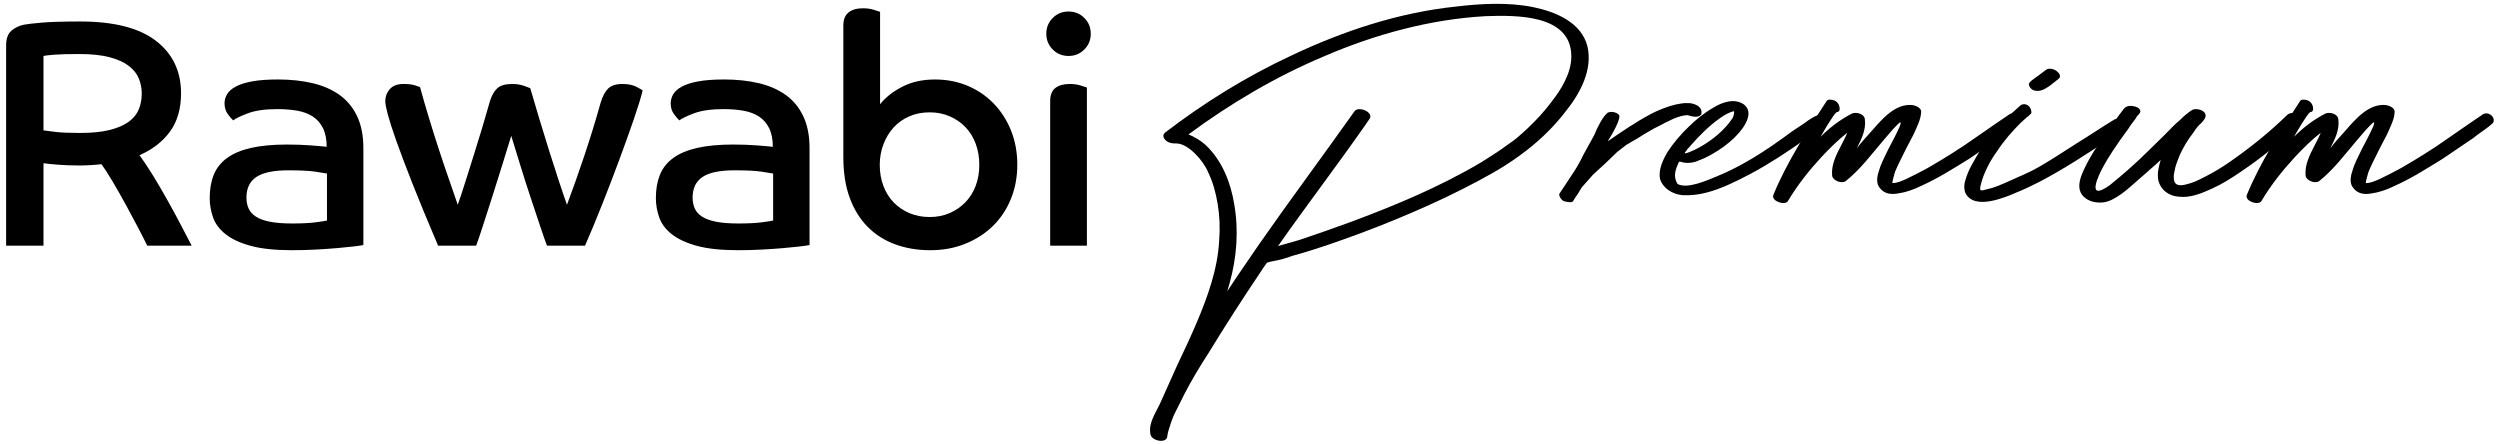
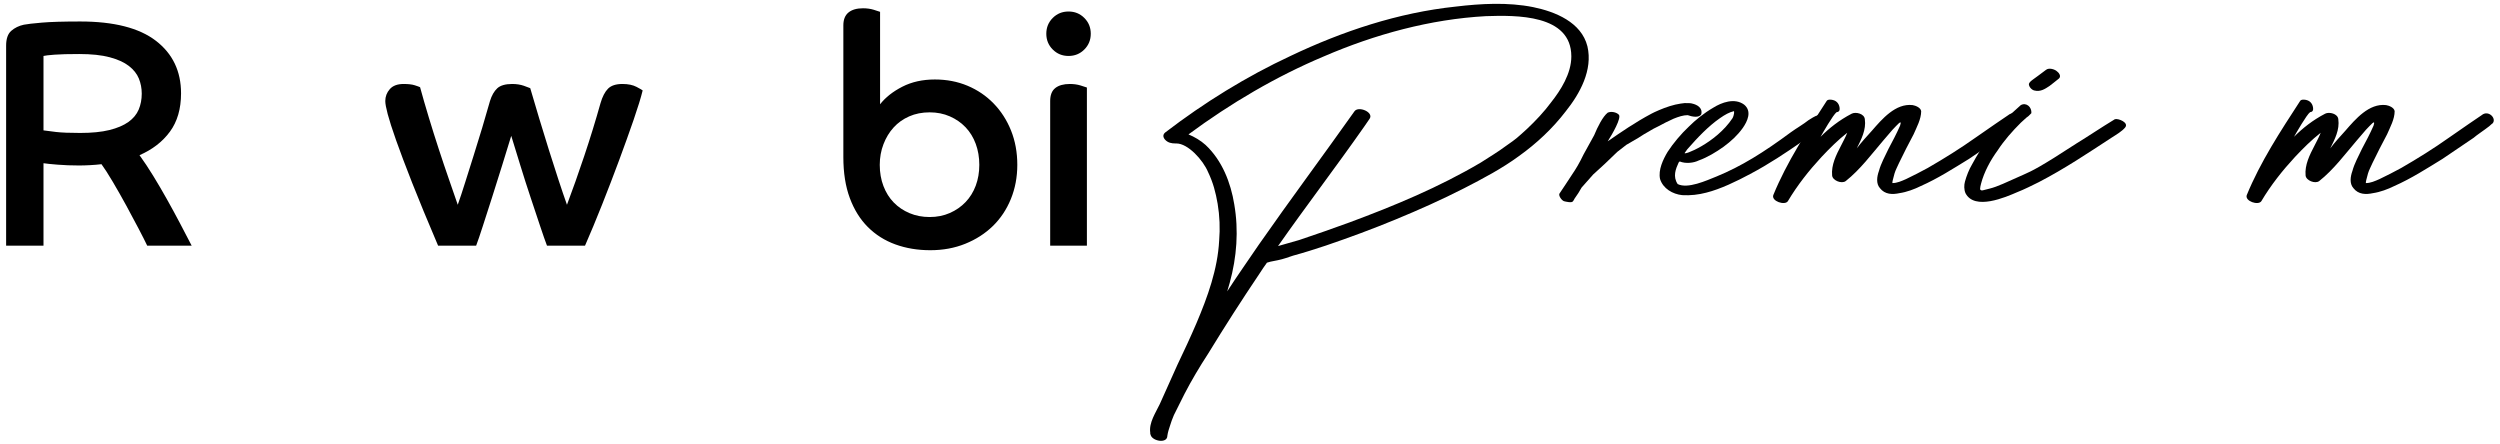
<svg xmlns="http://www.w3.org/2000/svg" width="332" height="59" viewBox="0 0 332 59" fill="none">
  <path d="M208.673 7.492C208.673 1.88 201.325 2.013 197.315 2.146C189.965 2.548 182.617 4.552 175.802 7.492C169.455 10.164 163.442 13.705 157.83 17.848C158.631 18.181 159.433 18.649 160.101 19.25C162.306 21.321 163.442 24.261 163.91 27.134C164.511 30.608 164.245 34.149 163.307 37.556C163.175 37.957 163.109 38.292 162.974 38.692C164.31 36.621 165.779 34.55 167.182 32.478C171.326 26.533 175.669 20.721 179.878 14.774C180.411 14.038 182.483 14.908 181.882 15.776L181.146 16.845C177.406 22.189 173.463 27.334 169.722 32.678L172.527 31.877C174.733 31.142 177.005 30.341 179.21 29.538C185.155 27.334 191.101 24.862 196.647 21.589C197.783 20.854 198.918 20.185 199.986 19.384C200.522 18.982 201.123 18.649 202.059 17.78L202.793 17.113C203.929 16.044 205.065 14.84 206.001 13.572C207.27 11.968 208.673 9.762 208.673 7.492ZM207.938 14.774C206.201 17.045 204.063 19.05 201.725 20.721C199.453 22.39 196.914 23.726 194.442 24.996C191.435 26.533 188.43 27.868 185.355 29.138C182.282 30.408 179.21 31.544 176.07 32.613C174.666 33.08 173.197 33.548 171.727 33.948C171.125 34.149 170.39 34.417 169.722 34.55L168.719 34.75L168.251 34.884C167.918 35.352 167.583 35.82 167.25 36.354C164.913 39.828 162.639 43.368 160.435 46.976C159.301 48.713 158.231 50.517 157.295 52.321L155.893 55.126C155.693 55.596 155.491 56.13 155.358 56.597C155.225 56.998 155.09 57.4 155.025 57.866C155.025 58.936 153.086 58.601 152.819 57.8C152.819 57.733 152.753 57.666 152.753 57.598V57.465C152.553 56.13 153.487 54.793 154.021 53.658L156.361 48.446C157.227 46.642 158.097 44.772 158.899 42.901C160.37 39.426 161.705 35.752 161.905 31.944C162.039 30.341 161.973 28.67 161.705 27.068C161.438 25.53 161.105 24.261 160.435 22.858C159.767 21.254 157.763 19.05 156.226 19.05H156.094C155.626 19.05 155.09 18.982 154.691 18.516C154.422 18.181 154.422 17.848 154.757 17.58C159.901 13.638 165.513 10.164 171.393 7.425C178.274 4.15 185.689 1.678 193.306 0.877C196.647 0.476 200.255 0.276 203.594 0.944C206.535 1.545 210.009 2.948 210.81 6.154C211.546 9.296 209.809 12.436 207.938 14.774Z" fill="#7AB7D9" style="fill:#7AB7D9;fill:color(display-p3 0.478 0.718 0.851);fill-opacity:1;" />
  <path d="M214.976 15.226C215.377 15.628 214.107 17.832 213.505 18.768C215.243 17.565 217.181 16.229 219.319 15.093L219.72 14.893L220.321 14.625C221.256 14.225 222.259 13.89 223.193 13.756C223.193 13.756 223.261 13.756 223.728 13.69C224.128 13.69 224.597 13.69 224.731 13.756C225.332 13.89 226.133 14.29 225.932 15.16C225.665 15.693 224.664 15.494 224.128 15.293C223.528 15.293 222.927 15.494 222.259 15.761C221.524 16.094 220.855 16.429 220.253 16.762L219.585 17.097L218.317 17.832L217.583 18.3L215.977 19.236L214.775 20.17L213.105 21.773L211.569 23.177L210.032 24.914C209.699 25.514 209.564 25.716 209.096 26.384C209.031 26.517 208.963 26.65 208.896 26.718C208.761 26.985 207.961 26.785 207.693 26.718C207.359 26.584 206.957 25.984 207.092 25.716L207.895 24.513C209.163 22.576 209.297 22.442 209.897 21.306L210.299 20.505L211.701 17.966C212.171 16.83 212.839 15.494 213.505 14.96C213.975 14.758 214.643 14.893 214.976 15.226Z" fill="#7AB7D9" style="fill:#7AB7D9;fill:color(display-p3 0.478 0.718 0.851);fill-opacity:1;" />
  <path d="M230.078 15.694C230.078 15.694 230.344 15.227 230.279 14.759C229.676 14.892 229.076 15.227 228.408 15.694C226.871 16.763 225.468 18.232 224.064 19.836L223.731 20.304C223.464 20.704 227.872 19.035 230.078 15.694ZM223.063 21.439C222.996 21.507 222.996 21.507 222.928 21.573C222.528 22.443 222.127 23.444 222.796 24.445C224.132 25.115 226.604 23.979 227.94 23.444C231.214 22.107 234.222 20.238 237.827 17.564C238.562 17.031 239.499 16.496 240.167 15.961C240.5 15.76 240.968 15.427 241.435 15.293C241.971 15.092 242.972 15.493 242.772 16.162L242.639 16.363C242.639 16.363 242.504 16.496 242.438 16.563L241.57 17.231L241.303 17.431L239.164 18.9C237.227 20.238 234.954 21.773 232.418 23.11C230.679 24.046 228.475 25.115 226.604 25.581C225.602 25.849 224.466 25.983 223.398 25.916C222.127 25.783 220.858 25.047 220.456 23.777C220.19 22.576 220.858 21.172 221.459 20.169C222.194 19.035 223.263 17.765 224.264 16.829C225.134 15.961 226.27 15.025 227.539 14.291C228.607 13.623 230.344 12.955 231.615 13.891C232.684 14.759 232.083 16.095 231.414 17.031C230.746 17.965 229.878 18.767 228.875 19.502C227.94 20.169 226.736 20.905 225.602 21.305C224.934 21.64 223.866 21.773 223.063 21.439Z" fill="#7AB7D9" style="fill:#7AB7D9;fill:color(display-p3 0.478 0.718 0.851);fill-opacity:1;" />
  <path d="M268.159 16.363C268.094 16.429 267.959 16.496 267.693 16.763L267.158 17.164C266.623 17.565 266.089 17.899 265.622 18.3L261.479 21.105C259.407 22.376 257.337 23.712 255.065 24.713C254.263 25.115 253.194 25.515 252.259 25.649C251.325 25.849 250.321 25.849 249.653 24.981C249.119 24.38 249.254 23.444 249.521 22.709C249.787 21.708 250.321 20.772 250.789 19.771C251.325 18.768 251.858 17.765 252.326 16.696C252.661 15.693 251.925 16.629 251.325 17.231L250.121 18.633C248.519 20.505 247.049 22.509 245.11 24.047C244.577 24.447 243.374 23.979 243.306 23.311C243.174 21.908 243.842 20.572 244.51 19.301C244.777 18.768 245.11 18.167 245.311 17.632C244.109 18.567 242.973 19.703 241.903 20.839C240.234 22.643 238.697 24.58 237.427 26.719C237.027 27.319 235.223 26.719 235.49 25.916C237.294 21.507 239.967 17.432 242.571 13.423C242.706 13.156 243.239 13.223 243.441 13.289C243.974 13.423 244.309 13.891 244.309 14.492C244.309 14.759 244.109 14.892 243.907 14.892C243.441 15.227 242.038 17.699 241.769 18.167C242.905 17.031 244.243 15.961 245.913 15.093C246.446 14.825 247.582 15.093 247.65 15.828C247.849 17.231 247.181 18.5 246.581 19.703C247.181 18.901 247.917 18.1 248.585 17.364C249.922 15.828 251.726 13.691 253.997 13.957C254.397 14.024 255.065 14.291 255.133 14.759C255.133 15.828 254.531 16.897 254.13 17.832C253.462 19.101 252.794 20.371 252.193 21.64C251.993 22.108 251.726 22.576 251.591 23.043C251.391 23.779 251.258 24.245 251.325 24.313C251.925 24.313 252.526 24.047 253.129 23.779C254.13 23.311 254.998 22.843 256.002 22.308C258.205 21.039 260.342 19.703 262.415 18.233L265.019 16.429L266.691 15.293C267.558 14.559 268.695 15.693 268.159 16.363Z" fill="#7AB7D9" style="fill:#7AB7D9;fill:color(display-p3 0.478 0.718 0.851);fill-opacity:1;" />
  <path d="M269.434 11.152C269.566 10.75 269.967 10.617 271.705 9.281C272.106 8.946 272.907 9.214 273.174 9.481C273.375 9.616 273.775 10.082 273.441 10.417L272.774 10.951L272.173 11.418C271.571 11.819 270.97 12.221 270.169 12.02C269.835 11.954 269.434 11.553 269.434 11.152ZM269.367 15.428L269.101 15.627L268.365 16.296C267.229 17.431 266.159 18.634 265.29 19.97C264.355 21.239 263.486 22.843 263.086 24.381C263.021 24.648 262.953 24.914 262.953 25.116C263.021 25.314 263.219 25.314 263.421 25.249L264.222 25.047C265.29 24.781 266.359 24.246 268.766 23.177C269.835 22.71 270.97 22.175 275.781 19.035C277.318 18.099 278.987 16.963 280.859 15.829C281.325 15.694 282.795 16.296 282.194 16.963C281.794 17.431 281.126 17.831 280.39 18.301C277.318 20.305 274.243 22.375 270.77 24.18C269.967 24.581 268.766 25.181 267.897 25.515C266.359 26.185 262.218 27.989 261.015 25.65C260.815 25.181 260.815 24.581 260.947 24.113C261.149 23.377 261.483 22.509 261.885 21.841C263.287 19.235 264.89 16.963 268.365 13.957C269.101 13.557 269.835 14.225 269.767 15.026L269.367 15.428Z" fill="#7AB7D9" style="fill:#7AB7D9;fill:color(display-p3 0.478 0.718 0.851);fill-opacity:1;" />
-   <path d="M305.648 16.229L305.112 16.762C302.775 18.968 300.303 20.972 297.629 22.776C296.361 23.645 295.091 24.447 293.755 25.048C292.419 25.649 290.883 26.317 289.345 26.117C288.009 26.049 286.873 25.181 286.607 23.845C286.472 22.977 286.673 22.108 286.94 21.24C286.539 21.64 286.137 21.974 285.672 22.376C284.803 23.177 283.733 24.047 282.931 24.781C282.263 25.381 281.396 26.049 280.593 26.451C279.859 26.852 279.124 26.985 278.256 26.852C277.32 26.718 276.385 26.117 276.183 25.181C275.984 24.313 276.385 23.311 276.719 22.576C277.252 21.44 277.855 20.37 278.589 19.301C279.659 17.765 280.86 15.961 282.064 14.425C282.397 14.024 282.999 14.024 283.267 14.092C283.667 14.157 284.067 14.29 284.201 14.625C284.333 14.892 284.135 15.093 283.8 15.427L283.601 15.761L282.999 16.562C282.532 17.299 281.996 17.966 281.528 18.634C279.859 21.038 279.524 21.773 279.325 22.108C278.723 23.177 276.919 26.919 280.192 24.58C283.667 21.773 285.271 20.037 287.476 17.898C288.144 17.23 288.811 16.496 289.547 15.895C290.015 15.427 290.548 14.96 291.084 14.625C291.752 14.225 293.287 14.758 292.82 15.693C292.687 15.961 292.352 16.363 292.085 16.562C291.752 16.897 291.483 17.299 291.216 17.698C290.481 18.634 289.948 19.569 289.479 20.572C289.28 21.105 289.011 21.708 288.879 22.242C288.811 22.576 288.744 22.909 288.677 23.244V23.311V23.577C288.677 24.447 289.145 24.848 290.481 24.447C291.283 24.245 291.819 23.979 292.487 23.645C293.823 22.977 295.091 22.242 296.295 21.373C298.965 19.503 301.372 17.565 303.709 15.293C304.111 14.892 304.712 14.96 305.18 15.226C305.447 15.36 306.049 15.895 305.648 16.229Z" fill="#7AB7D9" style="fill:#7AB7D9;fill:color(display-p3 0.478 0.718 0.851);fill-opacity:1;" />
  <path d="M331.036 16.363C330.971 16.429 330.836 16.496 330.57 16.763L330.035 17.164C329.5 17.565 328.966 17.899 328.499 18.3L324.356 21.105C322.284 22.376 320.214 23.712 317.942 24.713C317.14 25.115 316.071 25.515 315.136 25.649C314.202 25.849 313.198 25.849 312.53 24.981C311.996 24.38 312.131 23.444 312.398 22.709C312.664 21.708 313.198 20.772 313.666 19.771C314.202 18.768 314.735 17.765 315.203 16.696C315.538 15.693 314.802 16.629 314.202 17.231L312.998 18.633C311.396 20.505 309.926 22.509 307.987 24.047C307.454 24.447 306.251 23.979 306.183 23.311C306.051 21.908 306.719 20.572 307.387 19.301C307.654 18.768 307.987 18.167 308.188 17.632C306.986 18.567 305.85 19.703 304.78 20.839C303.111 22.643 301.574 24.58 300.304 26.719C299.904 27.319 298.1 26.719 298.367 25.916C300.171 21.507 302.844 17.432 305.448 13.423C305.583 13.156 306.116 13.223 306.318 13.289C306.851 13.423 307.186 13.891 307.186 14.492C307.186 14.759 306.986 14.892 306.784 14.892C306.318 15.227 304.915 17.699 304.646 18.167C305.782 17.031 307.12 15.961 308.79 15.093C309.323 14.825 310.459 15.093 310.527 15.828C310.726 17.231 310.058 18.5 309.458 19.703C310.058 18.901 310.794 18.1 311.46 17.364C312.799 15.828 314.603 13.691 316.874 13.957C317.274 14.024 317.942 14.291 318.01 14.759C318.01 15.828 317.408 16.897 317.007 17.832C316.339 19.101 315.671 20.371 315.068 21.64C314.87 22.108 314.603 22.576 314.468 23.043C314.268 23.779 314.135 24.245 314.202 24.313C314.802 24.313 315.403 24.047 316.006 23.779C317.007 23.311 317.875 22.843 318.879 22.308C321.082 21.039 323.219 19.703 325.292 18.233L327.896 16.429L329.568 15.293C330.435 14.559 331.572 15.693 331.036 16.363Z" fill="#7AB7D9" style="fill:#7AB7D9;fill:color(display-p3 0.478 0.718 0.851);fill-opacity:1;" />
  <path d="M5.776 17.313C6.147 17.371 6.701 17.441 7.444 17.527C8.185 17.613 9.255 17.655 10.652 17.655C12.192 17.655 13.483 17.527 14.524 17.271C15.566 17.013 16.407 16.657 17.049 16.201C17.689 15.745 18.145 15.196 18.418 14.553C18.688 13.912 18.824 13.207 18.824 12.436C18.824 11.724 18.695 11.053 18.439 10.425C18.183 9.799 17.739 9.243 17.113 8.757C16.484 8.272 15.637 7.888 14.568 7.603C13.498 7.317 12.151 7.175 10.524 7.175C9.097 7.175 8.007 7.203 7.252 7.26C6.495 7.317 6.004 7.373 5.776 7.431V17.313ZM0.813 6.063C0.813 5.149 1.041 4.493 1.497 4.093C1.953 3.695 2.509 3.424 3.167 3.281C3.595 3.196 4.392 3.104 5.561 3.004C6.731 2.904 8.428 2.853 10.652 2.853C15.13 2.853 18.482 3.709 20.706 5.42C22.931 7.132 24.043 9.456 24.043 12.393C24.043 14.447 23.551 16.144 22.567 17.484C21.583 18.825 20.235 19.865 18.526 20.607C19.124 21.435 19.73 22.347 20.343 23.345C20.955 24.344 21.561 25.377 22.16 26.447C22.759 27.516 23.337 28.579 23.893 29.633C24.45 30.689 24.97 31.687 25.455 32.628H19.551C19.323 32.144 18.952 31.409 18.439 30.425C17.925 29.441 17.369 28.4 16.771 27.303C16.172 26.205 15.573 25.149 14.973 24.137C14.375 23.125 13.875 22.347 13.476 21.805C12.991 21.863 12.486 21.905 11.957 21.933C11.43 21.963 10.938 21.976 10.482 21.976C9.483 21.976 8.543 21.94 7.659 21.869C6.773 21.799 6.147 21.733 5.776 21.676V32.628H0.813V6.063Z" fill="#48555E" style="fill:#48555E;fill:color(display-p3 0.282 0.333 0.369);fill-opacity:1;" />
-   <path d="M43.422 23.046C43.136 22.989 42.602 22.904 41.818 22.789C41.034 22.675 39.856 22.618 38.288 22.618C36.35 22.618 34.938 22.91 34.054 23.495C33.168 24.081 32.727 25 32.727 26.254C32.727 26.767 32.819 27.238 33.006 27.666C33.191 28.094 33.511 28.458 33.967 28.757C34.423 29.057 35.044 29.285 35.828 29.442C36.614 29.599 37.59 29.677 38.759 29.677C40.071 29.677 41.111 29.628 41.882 29.527C42.651 29.427 43.166 29.349 43.422 29.291V23.046ZM48.256 32.544C47.971 32.601 47.522 32.663 46.908 32.736C46.295 32.806 45.575 32.878 44.748 32.95C43.922 33.021 42.994 33.085 41.968 33.142C40.94 33.198 39.871 33.227 38.759 33.227C36.535 33.227 34.716 33.035 33.304 32.65C31.892 32.265 30.78 31.752 29.968 31.11C29.155 30.469 28.599 29.727 28.299 28.885C27.999 28.045 27.85 27.182 27.85 26.297C27.85 25.128 28.028 24.102 28.386 23.217C28.74 22.334 29.326 21.591 30.139 20.993C30.951 20.394 32.014 19.945 33.327 19.645C34.638 19.346 36.235 19.195 38.118 19.195C39.2 19.195 40.228 19.232 41.198 19.302C42.167 19.374 42.894 19.438 43.38 19.495C43.38 18.497 43.215 17.67 42.887 17.014C42.559 16.358 42.11 15.845 41.54 15.474C40.97 15.104 40.284 14.846 39.487 14.704C38.688 14.562 37.803 14.49 36.834 14.49C35.208 14.49 33.903 14.675 32.92 15.046C31.935 15.417 31.286 15.73 30.974 15.988C30.802 15.845 30.567 15.574 30.267 15.174C29.968 14.775 29.818 14.291 29.818 13.72C29.818 13.321 29.926 12.929 30.139 12.543C30.352 12.158 30.731 11.817 31.272 11.517C31.814 11.217 32.542 10.982 33.455 10.812C34.367 10.639 35.522 10.554 36.919 10.554C38.602 10.554 40.135 10.72 41.518 11.046C42.902 11.374 44.092 11.896 45.091 12.607C46.088 13.321 46.866 14.262 47.422 15.431C47.978 16.601 48.256 18.013 48.256 19.666V32.544Z" fill="#48555E" style="fill:#48555E;fill:color(display-p3 0.282 0.333 0.369);fill-opacity:1;" />
  <path d="M58.181 32.628C56.783 29.348 55.635 26.568 54.737 24.287C53.839 22.006 53.126 20.115 52.598 18.618C52.07 17.12 51.701 15.966 51.486 15.152C51.271 14.34 51.166 13.763 51.166 13.42C51.166 12.822 51.365 12.294 51.765 11.838C52.163 11.382 52.777 11.152 53.603 11.152C54.23 11.152 54.723 11.21 55.079 11.324C55.435 11.438 55.671 11.524 55.786 11.58C56.127 12.836 56.513 14.168 56.941 15.58C57.367 16.992 57.81 18.398 58.267 19.795C58.722 21.192 59.171 22.526 59.614 23.794C60.055 25.063 60.449 26.198 60.79 27.195C61.103 26.311 61.438 25.299 61.795 24.158C62.153 23.018 62.523 21.842 62.907 20.628C63.294 19.416 63.671 18.19 64.042 16.95C64.413 15.708 64.754 14.532 65.069 13.42C65.297 12.679 65.618 12.115 66.031 11.731C66.445 11.346 67.107 11.152 68.021 11.152C68.59 11.152 69.105 11.232 69.561 11.388C70.015 11.546 70.302 11.652 70.415 11.708C70.786 12.992 71.186 14.34 71.614 15.752C72.042 17.163 72.47 18.554 72.897 19.923C73.325 21.291 73.746 22.604 74.159 23.858C74.571 25.114 74.95 26.226 75.293 27.195C76.034 25.228 76.797 23.075 77.581 20.736C78.366 18.398 79.086 16.058 79.742 13.719C79.998 12.836 80.334 12.187 80.747 11.774C81.161 11.36 81.795 11.152 82.651 11.152C83.421 11.152 84.049 11.282 84.533 11.538C85.018 11.795 85.289 11.951 85.346 12.008C85.118 12.95 84.719 14.247 84.149 15.902C83.578 17.556 82.935 19.346 82.223 21.271C81.51 23.195 80.754 25.163 79.957 27.174C79.158 29.184 78.401 31.003 77.689 32.628H72.641C72.411 32.03 72.106 31.152 71.721 29.998C71.335 28.843 70.915 27.58 70.459 26.211C70.002 24.843 69.553 23.438 69.111 21.998C68.669 20.558 68.262 19.238 67.893 18.04C67.521 19.238 67.115 20.558 66.673 21.998C66.23 23.438 65.787 24.843 65.346 26.211C64.905 27.58 64.498 28.843 64.127 29.998C63.757 31.152 63.457 32.03 63.23 32.628H58.181Z" fill="#48555E" style="fill:#48555E;fill:color(display-p3 0.282 0.333 0.369);fill-opacity:1;" />
-   <path d="M102.672 23.046C102.387 22.989 101.852 22.904 101.068 22.789C100.284 22.675 99.107 22.618 97.539 22.618C95.6 22.618 94.188 22.91 93.304 23.495C92.419 24.081 91.977 25 91.977 26.254C91.977 26.767 92.069 27.238 92.256 27.666C92.441 28.094 92.761 28.458 93.217 28.757C93.673 29.057 94.295 29.285 95.079 29.442C95.864 29.599 96.84 29.677 98.009 29.677C99.321 29.677 100.361 29.628 101.132 29.527C101.901 29.427 102.416 29.349 102.672 29.291V23.046ZM107.507 32.544C107.221 32.601 106.772 32.663 106.159 32.736C105.545 32.806 104.825 32.878 103.999 32.95C103.171 33.021 102.244 33.085 101.219 33.142C100.191 33.198 99.121 33.227 98.009 33.227C95.785 33.227 93.967 33.035 92.555 32.65C91.143 32.265 90.031 31.752 89.219 31.11C88.405 30.469 87.849 29.727 87.549 28.885C87.249 28.045 87.1 27.182 87.1 26.297C87.1 25.128 87.279 24.102 87.636 23.217C87.991 22.334 88.576 21.591 89.389 20.993C90.201 20.394 91.264 19.945 92.577 19.645C93.888 19.346 95.485 19.195 97.368 19.195C98.451 19.195 99.479 19.232 100.448 19.302C101.417 19.374 102.144 19.438 102.631 19.495C102.631 18.497 102.465 17.67 102.137 17.014C101.809 16.358 101.36 15.845 100.791 15.474C100.22 15.104 99.535 14.846 98.737 14.704C97.939 14.562 97.053 14.49 96.084 14.49C94.459 14.49 93.153 14.675 92.171 15.046C91.185 15.417 90.536 15.73 90.224 15.988C90.052 15.845 89.817 15.574 89.517 15.174C89.219 14.775 89.068 14.291 89.068 13.72C89.068 13.321 89.176 12.929 89.389 12.543C89.603 12.158 89.981 11.817 90.523 11.517C91.064 11.217 91.792 10.982 92.705 10.812C93.617 10.639 94.772 10.554 96.169 10.554C97.852 10.554 99.385 10.72 100.768 11.046C102.152 11.374 103.343 11.896 104.341 12.607C105.339 13.321 106.116 14.262 106.672 15.431C107.228 16.601 107.507 18.013 107.507 19.666V32.544Z" fill="#48555E" style="fill:#48555E;fill:color(display-p3 0.282 0.333 0.369);fill-opacity:1;" />
  <path d="M123.462 28.821C124.432 28.821 125.324 28.644 126.137 28.287C126.949 27.931 127.648 27.445 128.233 26.832C128.817 26.219 129.265 25.492 129.581 24.651C129.894 23.809 130.052 22.889 130.052 21.891C130.052 20.893 129.894 19.965 129.581 19.111C129.265 18.255 128.817 17.521 128.233 16.907C127.648 16.295 126.949 15.809 126.137 15.453C125.324 15.096 124.432 14.919 123.462 14.919C122.464 14.919 121.558 15.096 120.746 15.453C119.934 15.809 119.241 16.301 118.672 16.929C118.1 17.556 117.652 18.297 117.324 19.153C116.996 20.009 116.832 20.921 116.832 21.891C116.832 22.917 116.996 23.859 117.324 24.715C117.652 25.571 118.108 26.297 118.693 26.896C119.277 27.495 119.976 27.965 120.789 28.308C121.602 28.651 122.493 28.821 123.462 28.821ZM111.997 3.368C111.997 2.597 112.226 2.028 112.682 1.656C113.138 1.285 113.78 1.1 114.606 1.1C115.121 1.1 115.592 1.164 116.018 1.293C116.448 1.421 116.732 1.513 116.874 1.571V13.848C117.588 12.936 118.57 12.159 119.826 11.517C121.081 10.875 122.521 10.555 124.148 10.555C125.714 10.555 127.164 10.832 128.489 11.388C129.816 11.945 130.97 12.729 131.954 13.741C132.938 14.755 133.709 15.952 134.265 17.335C134.82 18.719 135.098 20.237 135.098 21.891C135.098 23.517 134.813 25.029 134.244 26.425C133.673 27.823 132.874 29.021 131.848 30.02C130.821 31.019 129.601 31.801 128.189 32.372C126.778 32.943 125.232 33.228 123.549 33.228C121.865 33.228 120.318 32.971 118.906 32.457C117.494 31.944 116.276 31.175 115.249 30.148C114.222 29.12 113.424 27.837 112.853 26.297C112.282 24.757 111.997 22.947 111.997 20.864V3.368Z" fill="#48555E" style="fill:#48555E;fill:color(display-p3 0.282 0.333 0.369);fill-opacity:1;" />
  <path d="M139.464 13.42C139.464 12.622 139.692 12.044 140.148 11.687C140.604 11.331 141.245 11.152 142.073 11.152C142.586 11.152 143.056 11.216 143.485 11.346C143.913 11.474 144.197 11.567 144.34 11.623V32.628H139.464V13.42ZM141.902 1.528C142.728 1.528 143.428 1.812 143.997 2.383C144.568 2.954 144.854 3.652 144.854 4.479C144.854 5.307 144.568 6.006 143.997 6.575C143.428 7.147 142.728 7.431 141.902 7.431C141.074 7.431 140.376 7.147 139.805 6.575C139.234 6.006 138.95 5.307 138.95 4.479C138.95 3.652 139.234 2.954 139.805 2.383C140.376 1.812 141.074 1.528 141.902 1.528Z" fill="#48555E" style="fill:#48555E;fill:color(display-p3 0.282 0.333 0.369);fill-opacity:1;" />
</svg>